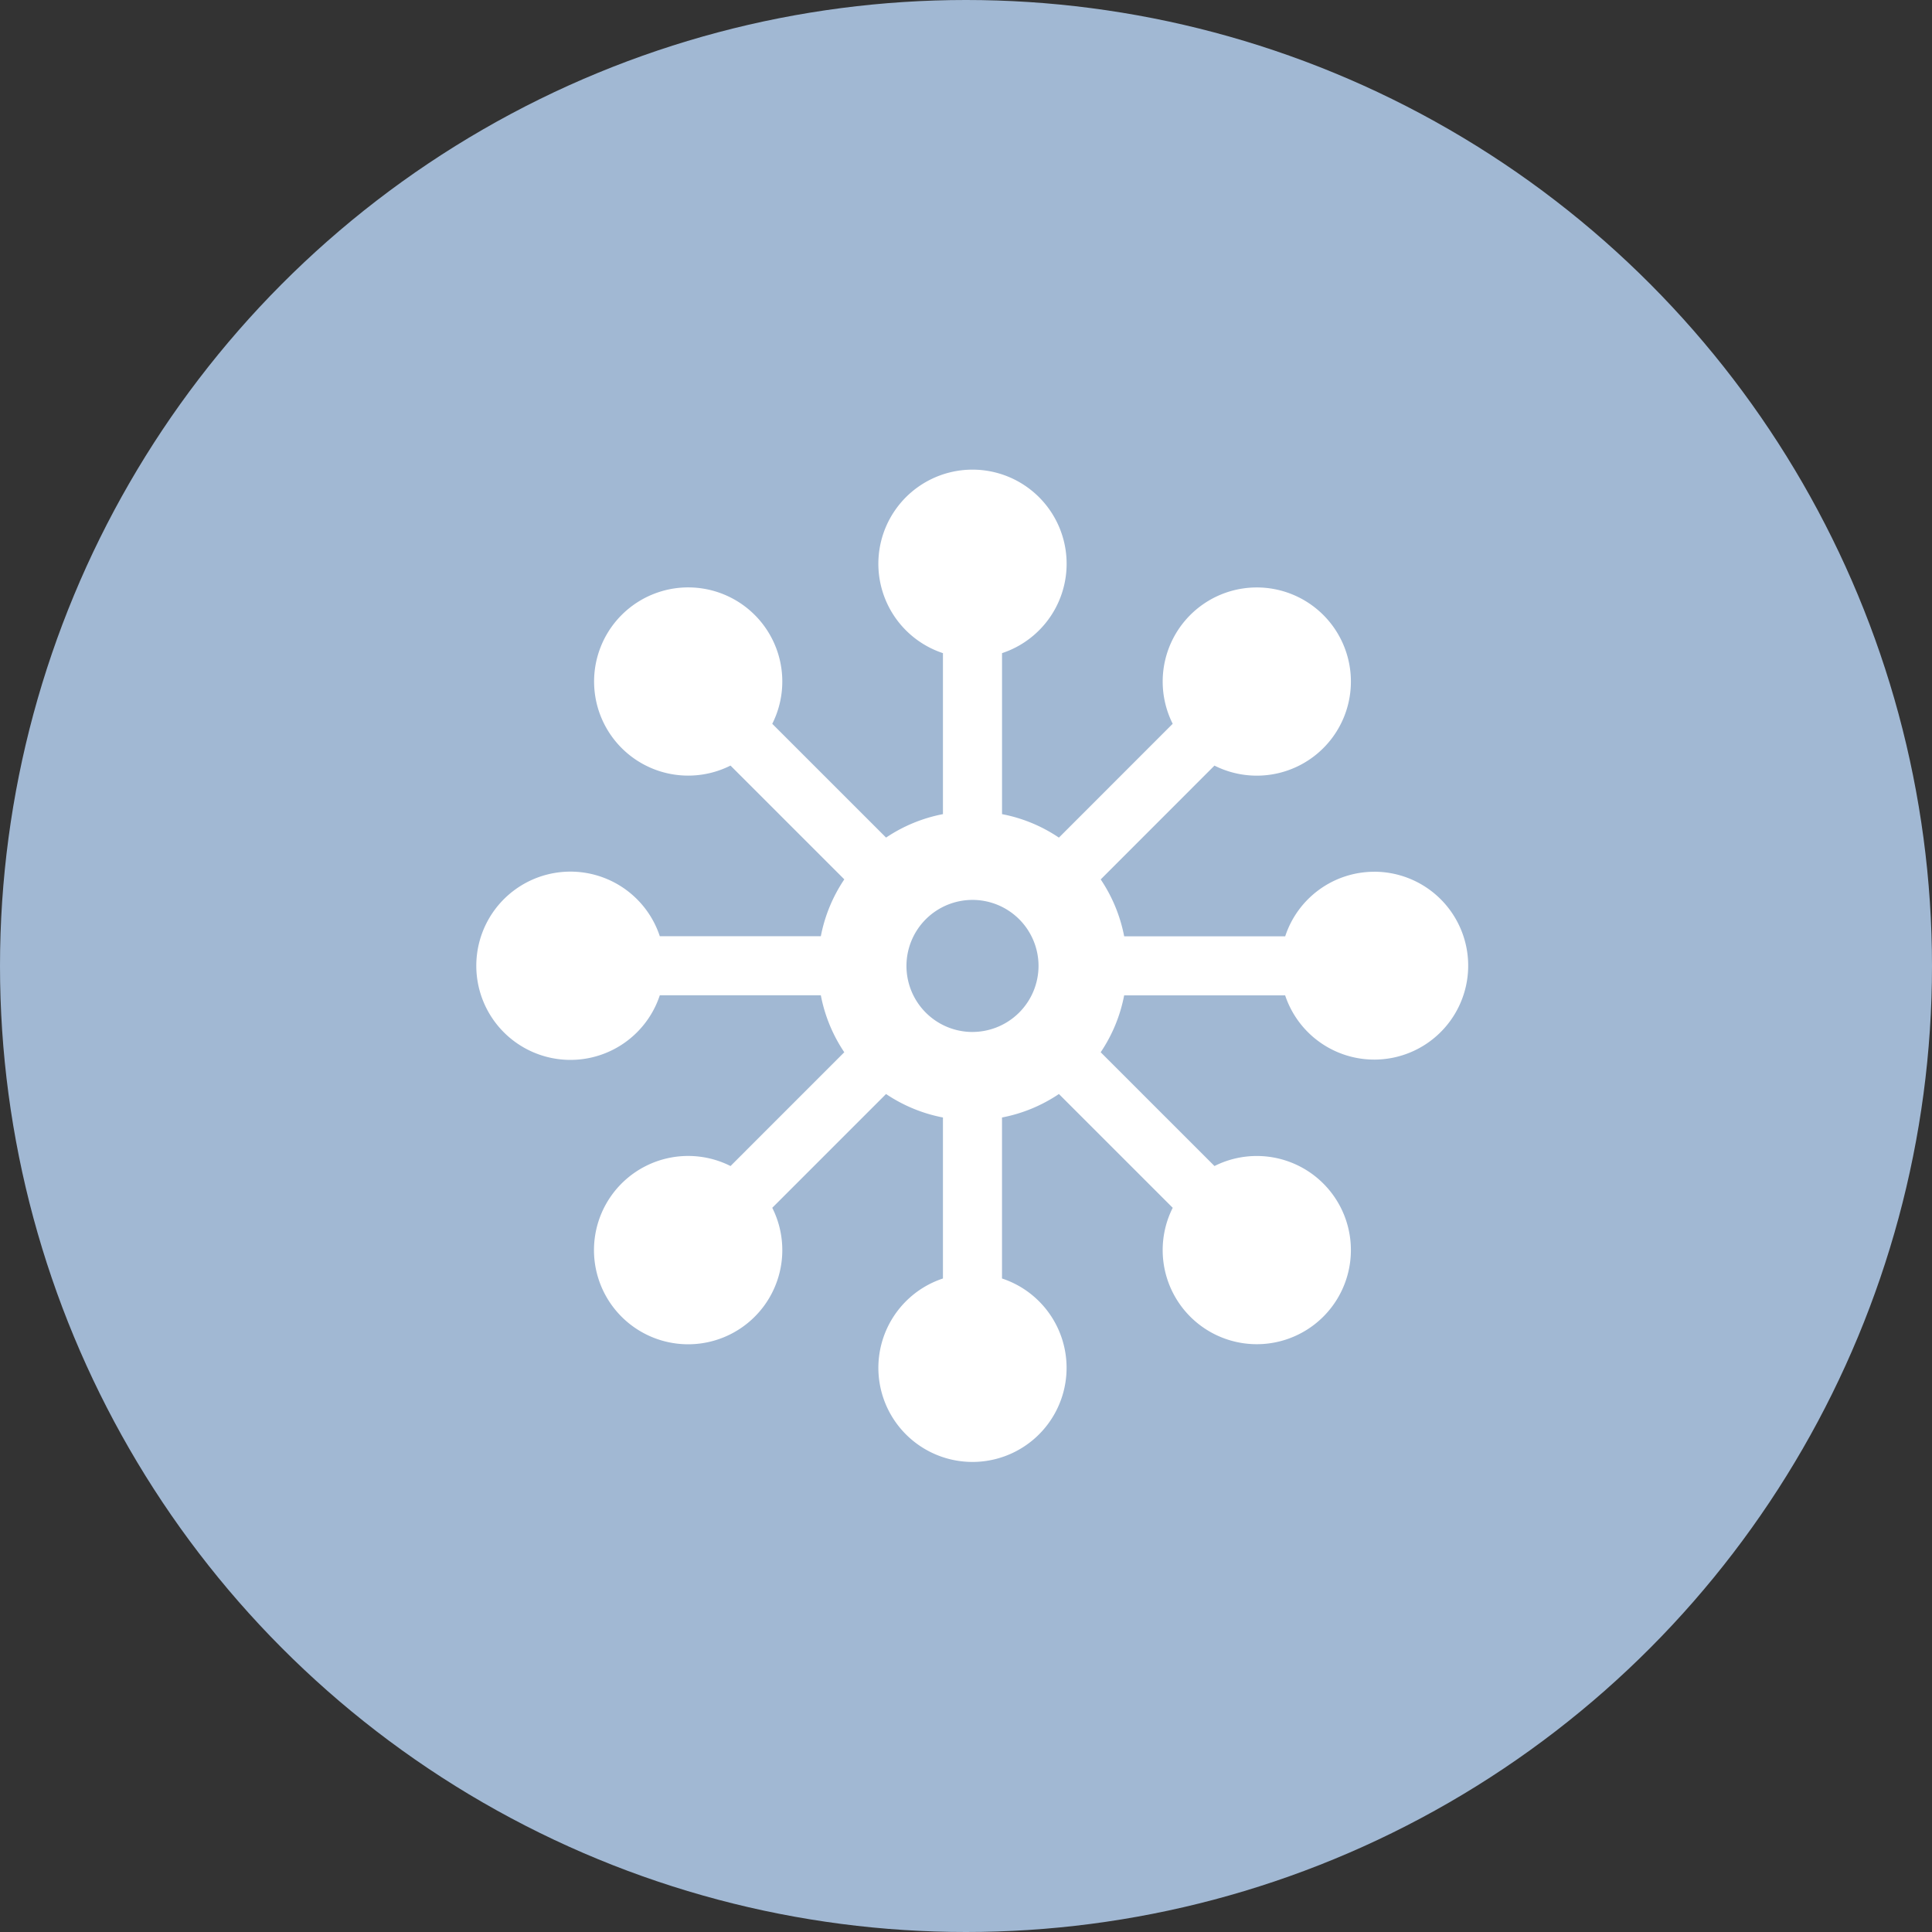
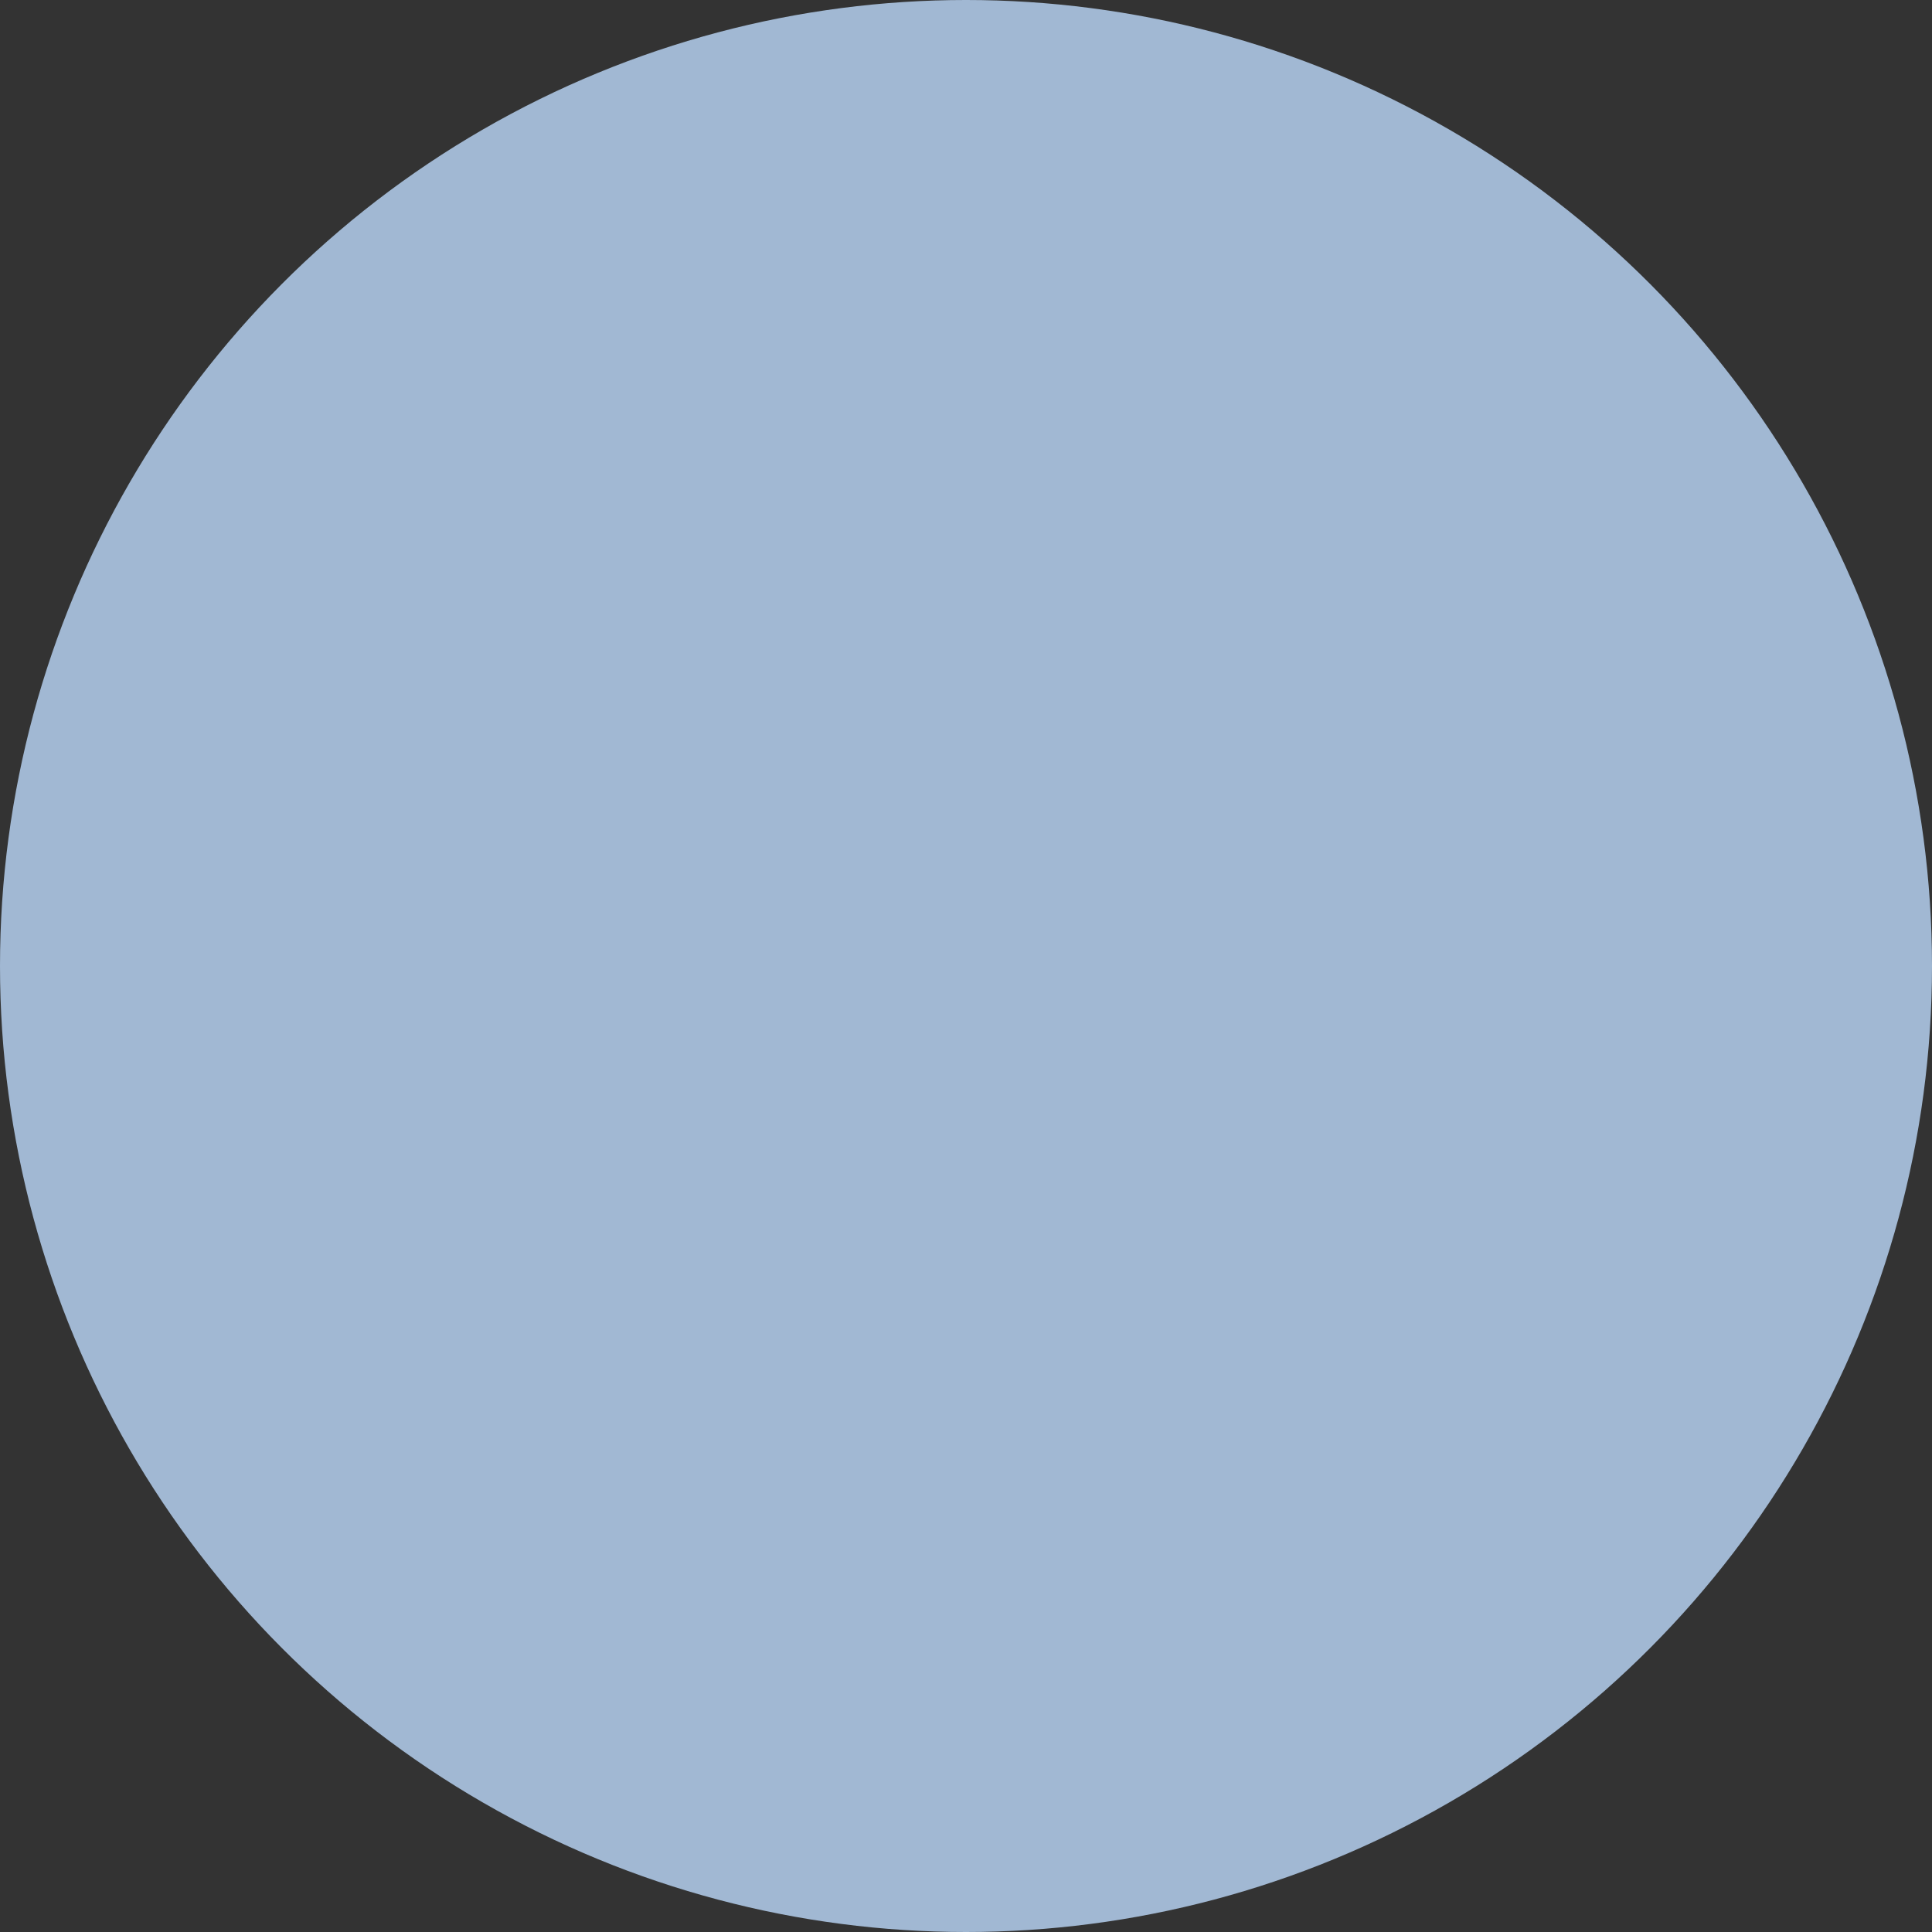
<svg xmlns="http://www.w3.org/2000/svg" width="68.14" height="68.14" viewBox="0 0 68.14 68.14">
  <rect x="0" y="0" width="68.14" height="68.14" fill="#333333" stroke="none" />
  <g id="Group_2072" data-name="Group 2072" transform="translate(-85.023 -4725.963)">
    <g id="Group_1269" data-name="Group 1269" transform="translate(85.023 4725.963)">
      <circle id="Ellipse_9" data-name="Ellipse 9" cx="34.07" cy="34.07" r="34.07" fill="#a1b8d3" />
    </g>
-     <path id="noun-connection-4660687" d="M228.856,211.336a3.307,3.307,0,0,0-3.136,2.277l-5.679,0a5.44,5.44,0,0,0-.828-2.007l4.012-4.014a3.319,3.319,0,1,0-1.473-1.475l-4.013,4.015a5.4,5.4,0,0,0-2.006-.828v-5.678a3.32,3.32,0,1,0-2.084,0v5.678a5.433,5.433,0,0,0-2.006.827l-4.014-4.013a3.319,3.319,0,1,0-1.473,1.473l4.014,4.013a5.428,5.428,0,0,0-.828,2.006h-5.679a3.32,3.32,0,1,0,0,2.083h5.679a5.426,5.426,0,0,0,.827,2.009l-4.012,4.013a3.321,3.321,0,1,0,1.472,1.473l4.013-4.013a5.44,5.44,0,0,0,2.007.828v5.678a3.319,3.319,0,1,0,2.083,0v-5.678a5.423,5.423,0,0,0,2.007-.828l4.014,4.013a3.319,3.319,0,1,0,1.473-1.473l-4.014-4.013a5.4,5.4,0,0,0,.828-2.006l5.678,0a3.313,3.313,0,1,0,3.137-4.361Zm-14.165,5.651a2.329,2.329,0,1,1,2.329-2.329A2.333,2.333,0,0,1,214.691,216.986Z" transform="translate(-95.369 4545.373)" fill="#fff" />
  </g>
</svg>